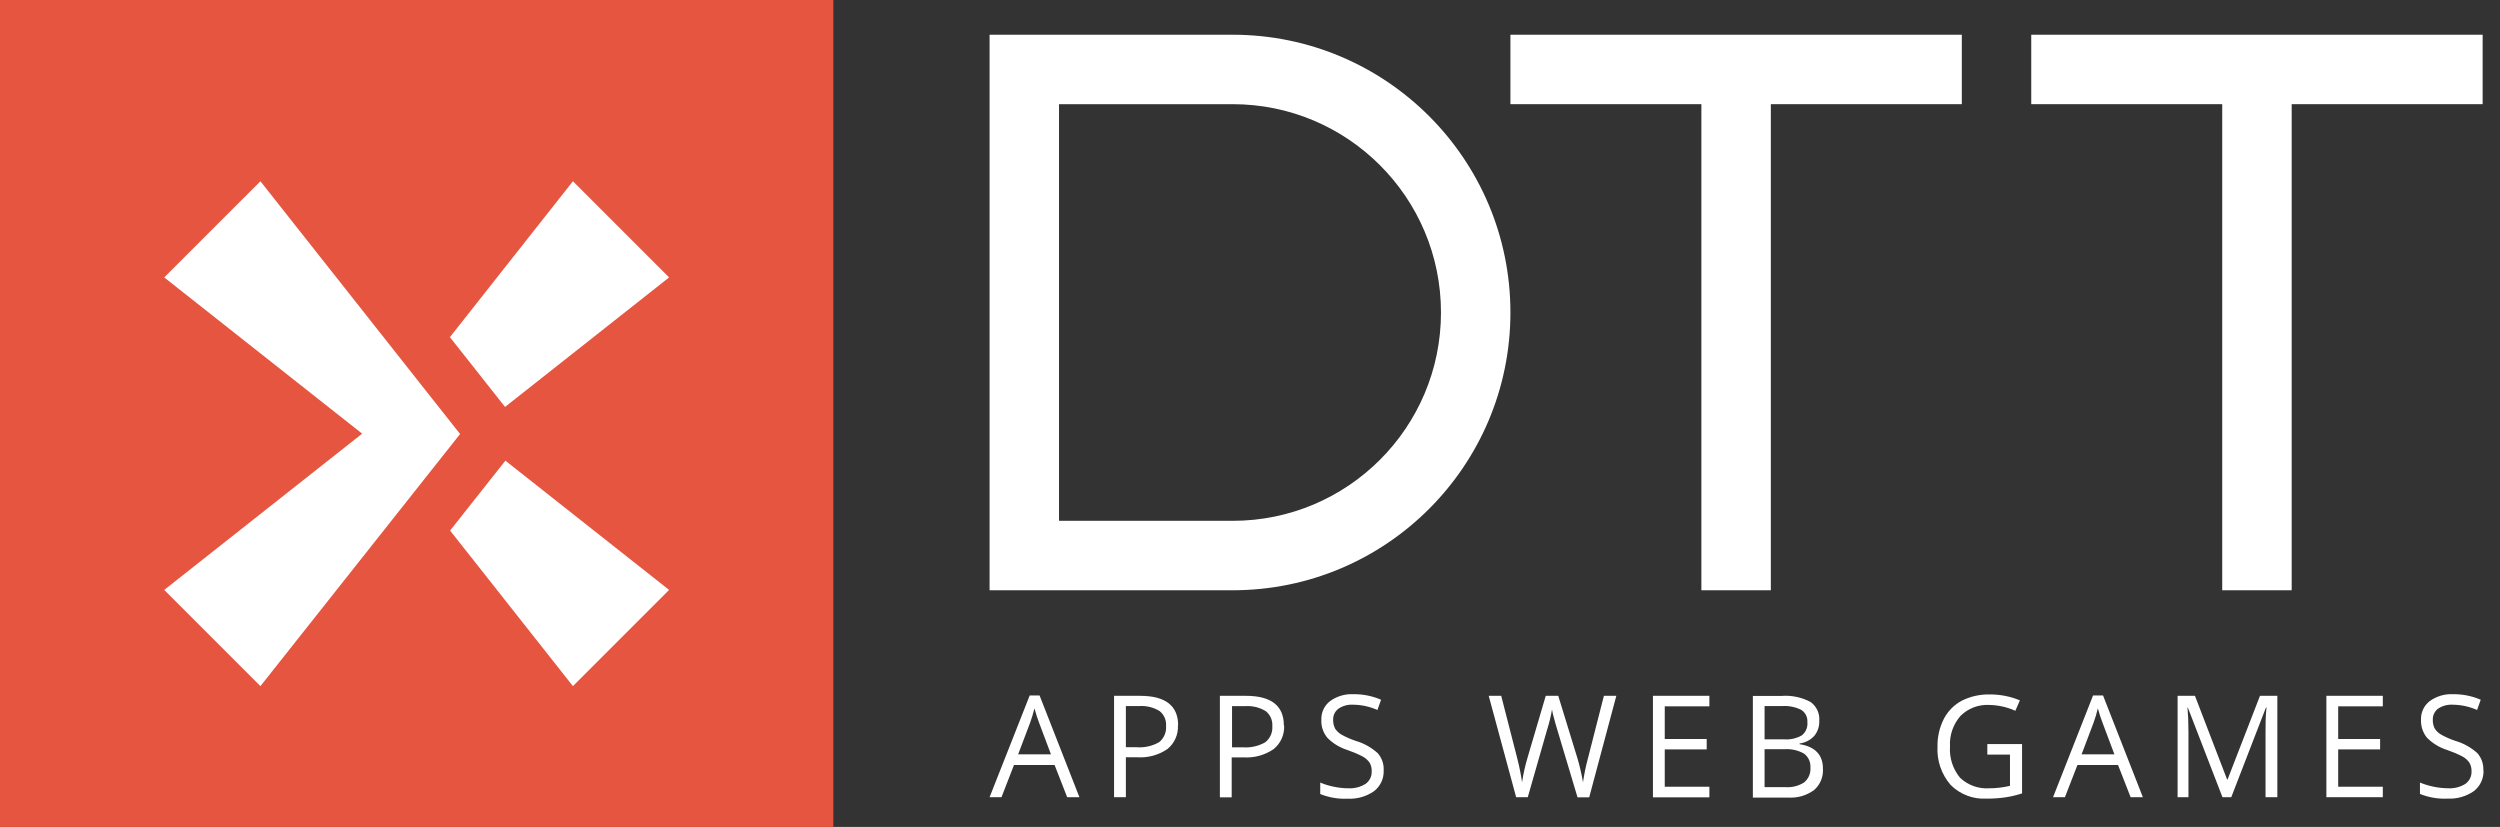
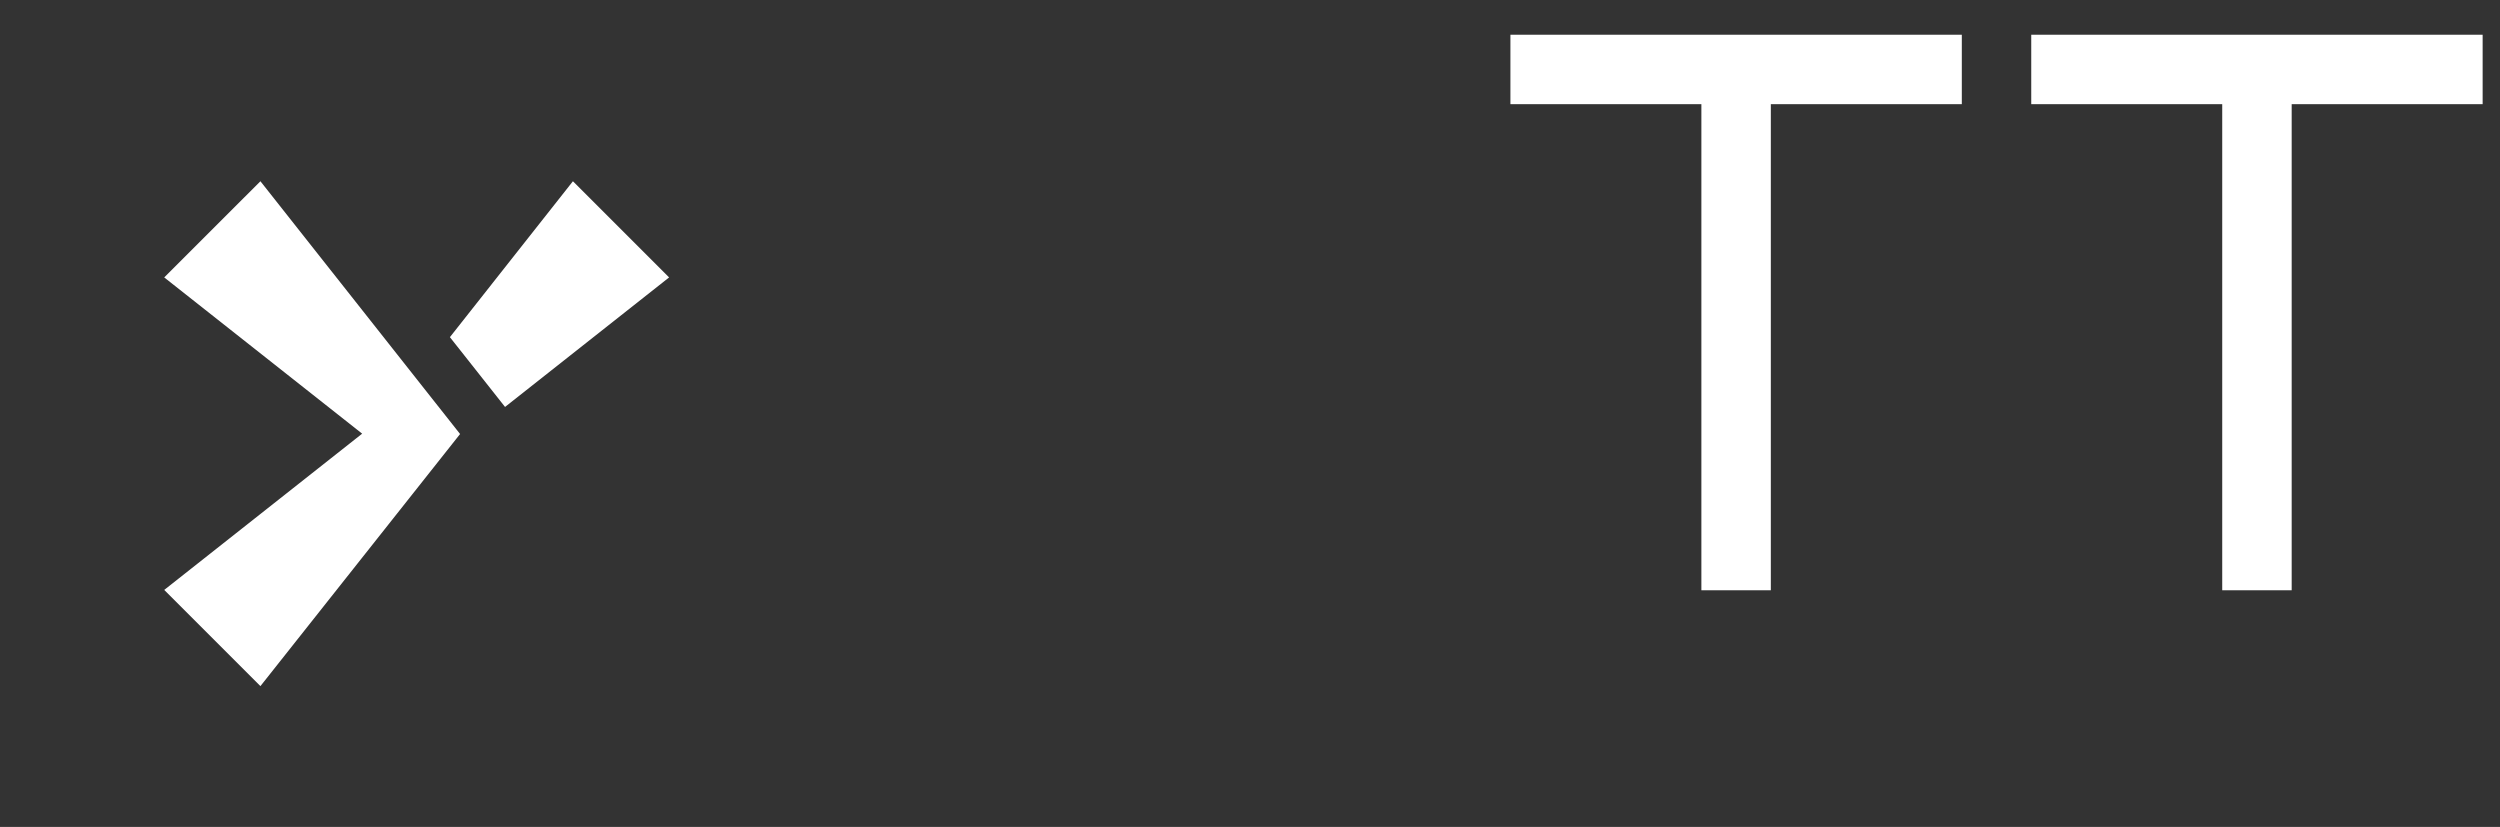
<svg xmlns="http://www.w3.org/2000/svg" width="130px" height="43px" viewBox="0 0 130 43" version="1.1">
  <rect x="0" y="0" width="130" height="43" fill="#333333" stroke="none" />
  <title>img_DTT_logo_white</title>
  <g id="img_DTT_logo_white" stroke="none" stroke-width="1" fill="none" fill-rule="evenodd">
    <g id="dtt_logo_color">
-       <path d="M51.458,1.806 L64.097,1.806 C72.075,1.806 78.542,8.273 78.542,16.25 C78.542,24.227 72.075,30.694 64.097,30.694 L51.458,30.694 L51.458,1.806 Z M55.069,5.417 L55.069,27.083 L64.097,27.083 C70.08,27.083 74.931,22.233 74.931,16.25 C74.931,10.267 70.08,5.417 64.097,5.417 L55.069,5.417 Z" id="Shape" fill="#FFFFFF" />
      <polygon id="Path" fill="#FFFFFF" points="102.014 1.806 102.014 5.417 92.083 5.417 92.083 30.694 88.472 30.694 88.472 5.417 78.542 5.417 78.542 1.806" />
      <polygon id="Path" fill="#FFFFFF" points="129.097 1.806 129.097 5.417 119.167 5.417 119.167 30.694 115.556 30.694 115.556 5.417 105.625 5.417 105.625 1.806" />
-       <polygon id="Path" fill="#E65540" points="0 0 43.333 0 43.333 43.333 29.403 43.333 13.93 43.333 0 43.333 0 0" />
-       <polygon id="Path" fill="#FFFFFF" points="29.792 35.678 34.793 30.676 26.28 23.955 23.405 27.589 29.792 35.678" />
      <polygon id="Path" fill="#FFFFFF" points="26.262 21.161 34.793 14.426 29.792 9.425 23.395 17.532 26.262 21.161" />
      <polygon id="Path" fill="#FFFFFF" points="8.54 30.676 13.542 35.678 23.924 22.569 13.542 9.425 8.54 14.426 18.832 22.551 8.54 30.676" />
-       <path d="M129.142,40.056 C129.161,40.478 128.972,40.883 128.637,41.14 C128.241,41.415 127.764,41.551 127.283,41.528 C126.789,41.552 126.296,41.469 125.838,41.284 L125.838,40.693 C126.304,40.884 126.802,40.985 127.305,40.991 C127.623,41.008 127.939,40.926 128.208,40.756 C128.413,40.606 128.53,40.364 128.519,40.11 C128.527,39.952 128.488,39.795 128.407,39.659 C128.313,39.522 128.188,39.411 128.041,39.334 C127.788,39.203 127.525,39.092 127.256,39 C126.86,38.877 126.501,38.66 126.208,38.368 C125.991,38.105 125.879,37.77 125.892,37.429 C125.877,37.052 126.045,36.69 126.344,36.459 C126.694,36.205 127.121,36.077 127.553,36.098 C128.05,36.091 128.542,36.19 128.998,36.386 L128.808,36.919 C128.409,36.742 127.977,36.648 127.54,36.644 C127.27,36.63 127.003,36.702 126.777,36.851 C126.597,36.99 126.496,37.207 126.506,37.434 C126.5,37.59 126.534,37.746 126.606,37.885 C126.693,38.018 126.81,38.128 126.949,38.206 C127.182,38.335 127.427,38.442 127.68,38.526 C128.104,38.649 128.494,38.867 128.822,39.163 C129.035,39.405 129.147,39.72 129.133,40.043 L129.142,40.056 Z M123.915,41.456 L120.972,41.456 L120.972,36.183 L123.906,36.183 L123.906,36.73 L121.586,36.73 L121.586,38.427 L123.766,38.427 L123.766,38.968 L121.586,38.968 L121.586,40.909 L123.906,40.909 L123.906,41.456 L123.915,41.456 Z M115.569,41.456 L113.764,36.784 L113.75,36.784 C113.782,37.154 113.8,37.592 113.8,38.102 L113.8,41.456 L113.235,41.456 L113.235,36.183 L114.138,36.183 L115.808,40.53 L115.835,40.53 L117.519,36.183 L118.422,36.183 L118.422,41.456 L117.808,41.456 L117.808,38.061 C117.808,37.668 117.808,37.249 117.858,36.788 L117.831,36.788 L116.025,41.456 L115.569,41.456 Z M109.949,39.226 L109.335,37.592 C109.254,37.389 109.173,37.14 109.087,36.833 C109.029,37.091 108.953,37.344 108.861,37.592 L108.243,39.226 L109.949,39.226 Z M110.793,41.456 L110.139,39.781 L108.026,39.781 L107.376,41.456 L106.758,41.456 L108.839,36.165 L109.358,36.165 L111.43,41.456 L110.793,41.456 Z M103.341,38.693 L105.147,38.693 L105.147,41.257 C104.869,41.347 104.586,41.415 104.298,41.46 C103.966,41.508 103.631,41.531 103.296,41.528 C102.601,41.568 101.922,41.309 101.432,40.815 C100.954,40.263 100.71,39.548 100.75,38.819 C100.741,38.32 100.854,37.825 101.08,37.38 C101.289,36.978 101.615,36.65 102.014,36.436 C102.463,36.211 102.961,36.1 103.463,36.111 C104.002,36.107 104.536,36.211 105.034,36.418 L104.799,36.96 C104.372,36.77 103.912,36.667 103.445,36.657 C102.885,36.625 102.338,36.834 101.942,37.231 C101.56,37.669 101.365,38.239 101.4,38.819 C101.36,39.406 101.546,39.986 101.919,40.44 C102.329,40.831 102.884,41.03 103.449,40.991 C103.81,40.99 104.169,40.947 104.519,40.864 L104.519,39.239 L103.341,39.239 L103.341,38.693 L103.341,38.693 Z M91.758,38.959 L91.758,40.932 L92.855,40.932 C93.194,40.955 93.531,40.868 93.817,40.684 C94.045,40.495 94.166,40.207 94.142,39.912 C94.161,39.631 94.037,39.359 93.812,39.19 C93.507,39.015 93.156,38.935 92.806,38.959 L91.758,38.959 Z M91.758,38.445 L92.765,38.445 C93.09,38.472 93.416,38.4 93.699,38.237 C93.904,38.071 94.011,37.813 93.984,37.551 C94.004,37.297 93.882,37.052 93.668,36.915 C93.356,36.759 93.008,36.69 92.661,36.716 L91.758,36.716 L91.758,38.445 L91.758,38.445 Z M91.144,36.188 L92.634,36.188 C93.159,36.147 93.685,36.256 94.151,36.504 C94.465,36.731 94.636,37.106 94.602,37.492 C94.612,37.774 94.519,38.05 94.34,38.269 C94.14,38.485 93.87,38.624 93.577,38.661 L93.577,38.698 C94.394,38.819 94.792,39.271 94.792,39.957 C94.825,40.38 94.658,40.795 94.34,41.076 C93.951,41.366 93.47,41.506 92.986,41.474 L91.149,41.474 L91.149,36.183 L91.144,36.188 Z M88.888,41.46 L85.953,41.46 L85.953,36.183 L88.888,36.183 L88.888,36.73 L86.567,36.73 L86.567,38.427 L88.748,38.427 L88.748,38.968 L86.567,38.968 L86.567,40.909 L88.888,40.909 L88.888,41.456 L88.888,41.46 Z M82.636,41.46 L82.031,41.46 L80.97,37.917 C80.92,37.759 80.866,37.565 80.803,37.325 C80.762,37.184 80.729,37.041 80.704,36.897 C80.644,37.25 80.56,37.598 80.451,37.939 L79.444,41.456 L78.84,41.456 L77.413,36.183 L78.063,36.183 L78.898,39.438 C79.003,39.847 79.086,40.261 79.147,40.679 C79.212,40.243 79.309,39.811 79.435,39.388 L80.379,36.183 L81.029,36.183 L82.022,39.415 C82.145,39.83 82.243,40.252 82.315,40.679 C82.377,40.259 82.462,39.843 82.573,39.433 L83.403,36.183 L84.049,36.183 L82.64,41.456 L82.636,41.46 Z M71.951,40.061 C71.97,40.483 71.781,40.887 71.446,41.144 C71.05,41.419 70.573,41.556 70.092,41.532 C69.6,41.557 69.108,41.473 68.652,41.289 L68.652,40.693 C68.878,40.789 69.114,40.862 69.356,40.909 C69.605,40.963 69.859,40.99 70.114,40.991 C70.432,41.008 70.748,40.926 71.017,40.756 C71.222,40.606 71.339,40.364 71.328,40.11 C71.336,39.953 71.298,39.796 71.22,39.659 C71.124,39.523 70.997,39.412 70.85,39.334 C70.597,39.203 70.334,39.092 70.065,39 C69.672,38.878 69.315,38.661 69.026,38.368 C68.806,38.106 68.693,37.771 68.71,37.429 C68.695,37.052 68.863,36.69 69.162,36.459 C69.512,36.205 69.939,36.077 70.372,36.098 C70.868,36.091 71.36,36.19 71.816,36.386 L71.626,36.919 C71.227,36.742 70.795,36.648 70.358,36.644 C70.089,36.629 69.823,36.702 69.6,36.851 C69.417,36.988 69.314,37.206 69.324,37.434 C69.319,37.59 69.354,37.745 69.424,37.885 C69.511,38.018 69.628,38.128 69.767,38.206 C70,38.335 70.245,38.442 70.498,38.526 C70.922,38.649 71.312,38.867 71.64,39.163 C71.854,39.405 71.965,39.72 71.951,40.043 L71.951,40.061 Z M64.066,38.86 L64.616,38.86 C65.026,38.893 65.437,38.802 65.794,38.598 C66.05,38.396 66.188,38.079 66.16,37.754 C66.182,37.454 66.053,37.163 65.817,36.978 C65.496,36.783 65.122,36.693 64.747,36.72 L64.066,36.72 L64.066,38.86 L64.066,38.86 Z M66.774,37.723 C66.801,38.197 66.598,38.656 66.228,38.955 C65.769,39.268 65.22,39.419 64.666,39.384 L64.048,39.384 L64.048,41.46 L63.434,41.46 L63.434,36.183 L64.788,36.183 C66.101,36.183 66.76,36.698 66.76,37.718 L66.774,37.723 Z M58.545,38.856 L59.096,38.856 C59.506,38.889 59.916,38.797 60.274,38.594 C60.527,38.39 60.662,38.074 60.635,37.75 C60.658,37.451 60.531,37.16 60.297,36.973 C59.975,36.778 59.601,36.688 59.227,36.716 L58.545,36.716 L58.545,38.856 L58.545,38.856 Z M61.253,37.718 C61.278,38.192 61.075,38.65 60.707,38.95 C60.249,39.263 59.699,39.414 59.145,39.379 L58.545,39.379 L58.545,41.456 L57.931,41.456 L57.931,36.183 L59.285,36.183 C60.603,36.183 61.263,36.698 61.263,37.718 L61.253,37.718 Z M54.65,39.226 L54.036,37.592 C53.959,37.389 53.873,37.14 53.792,36.833 C53.73,37.09 53.653,37.343 53.562,37.592 L52.943,39.226 L54.65,39.226 Z M55.494,41.456 L54.839,39.781 L52.727,39.781 L52.077,41.456 L51.458,41.456 L53.544,36.165 L54.058,36.165 L56.13,41.456 L55.494,41.456 Z" id="Shape" fill="#FFFFFF" fill-rule="nonzero" />
    </g>
  </g>
</svg>